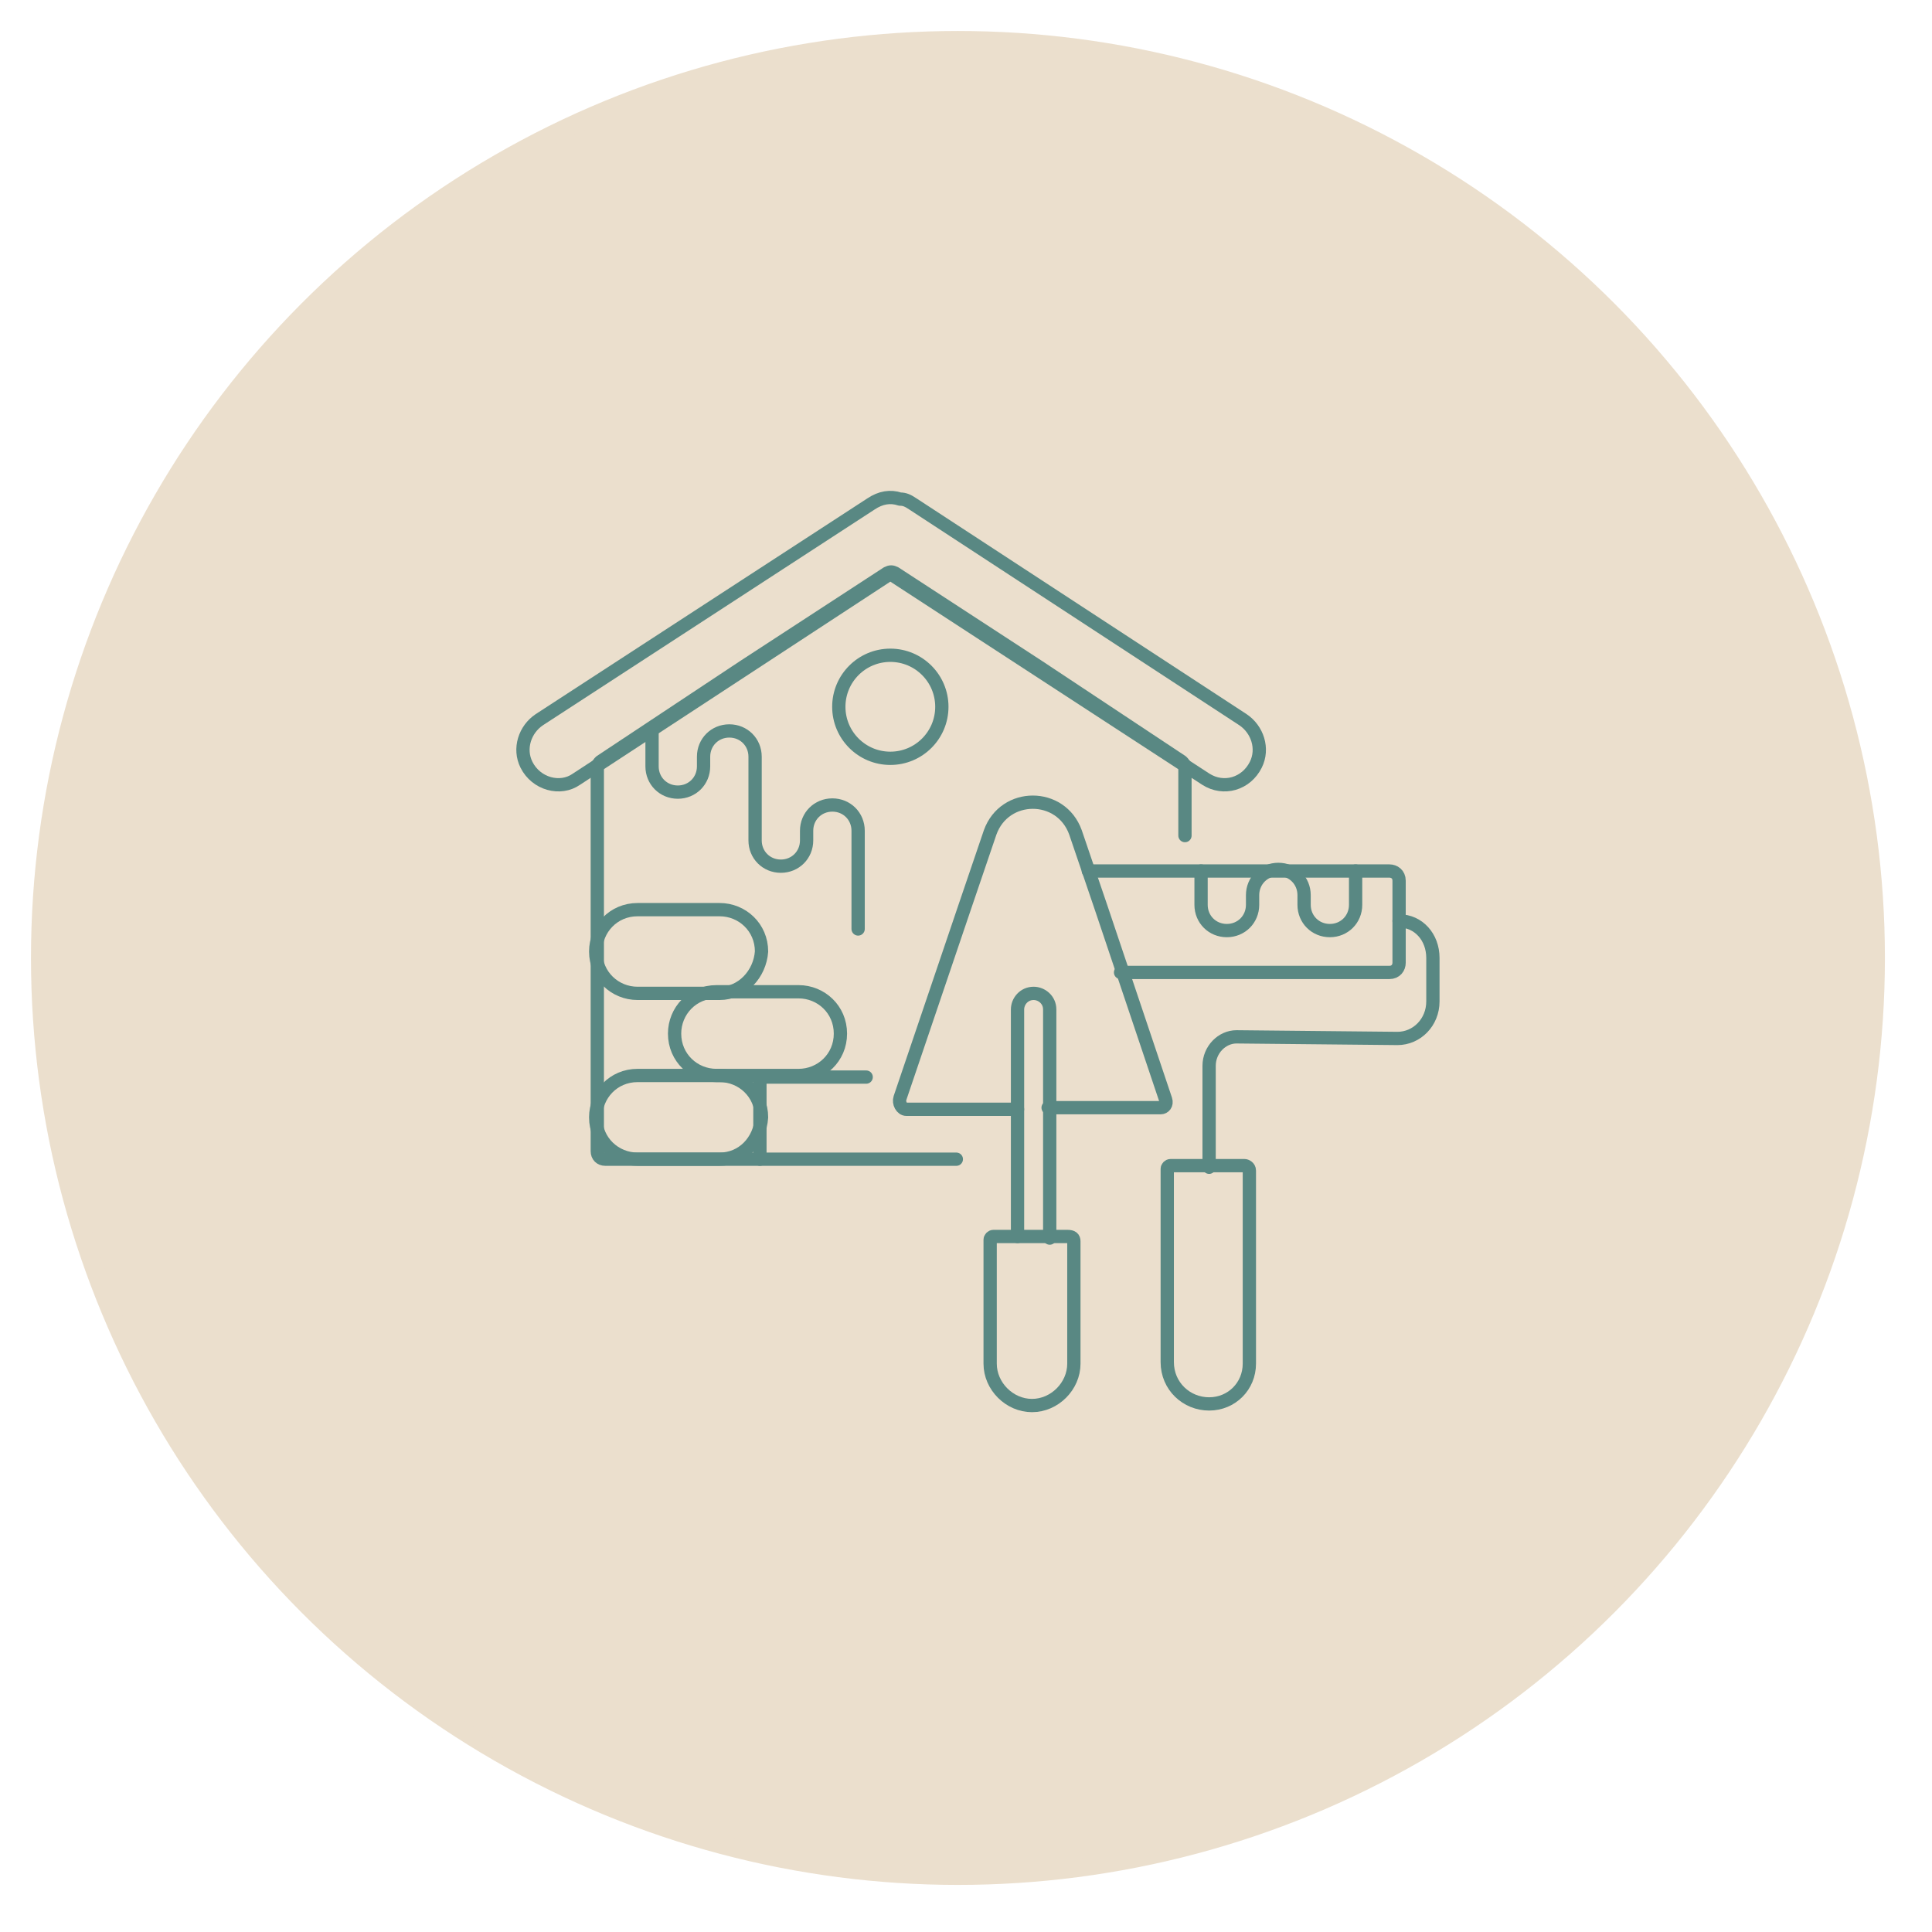
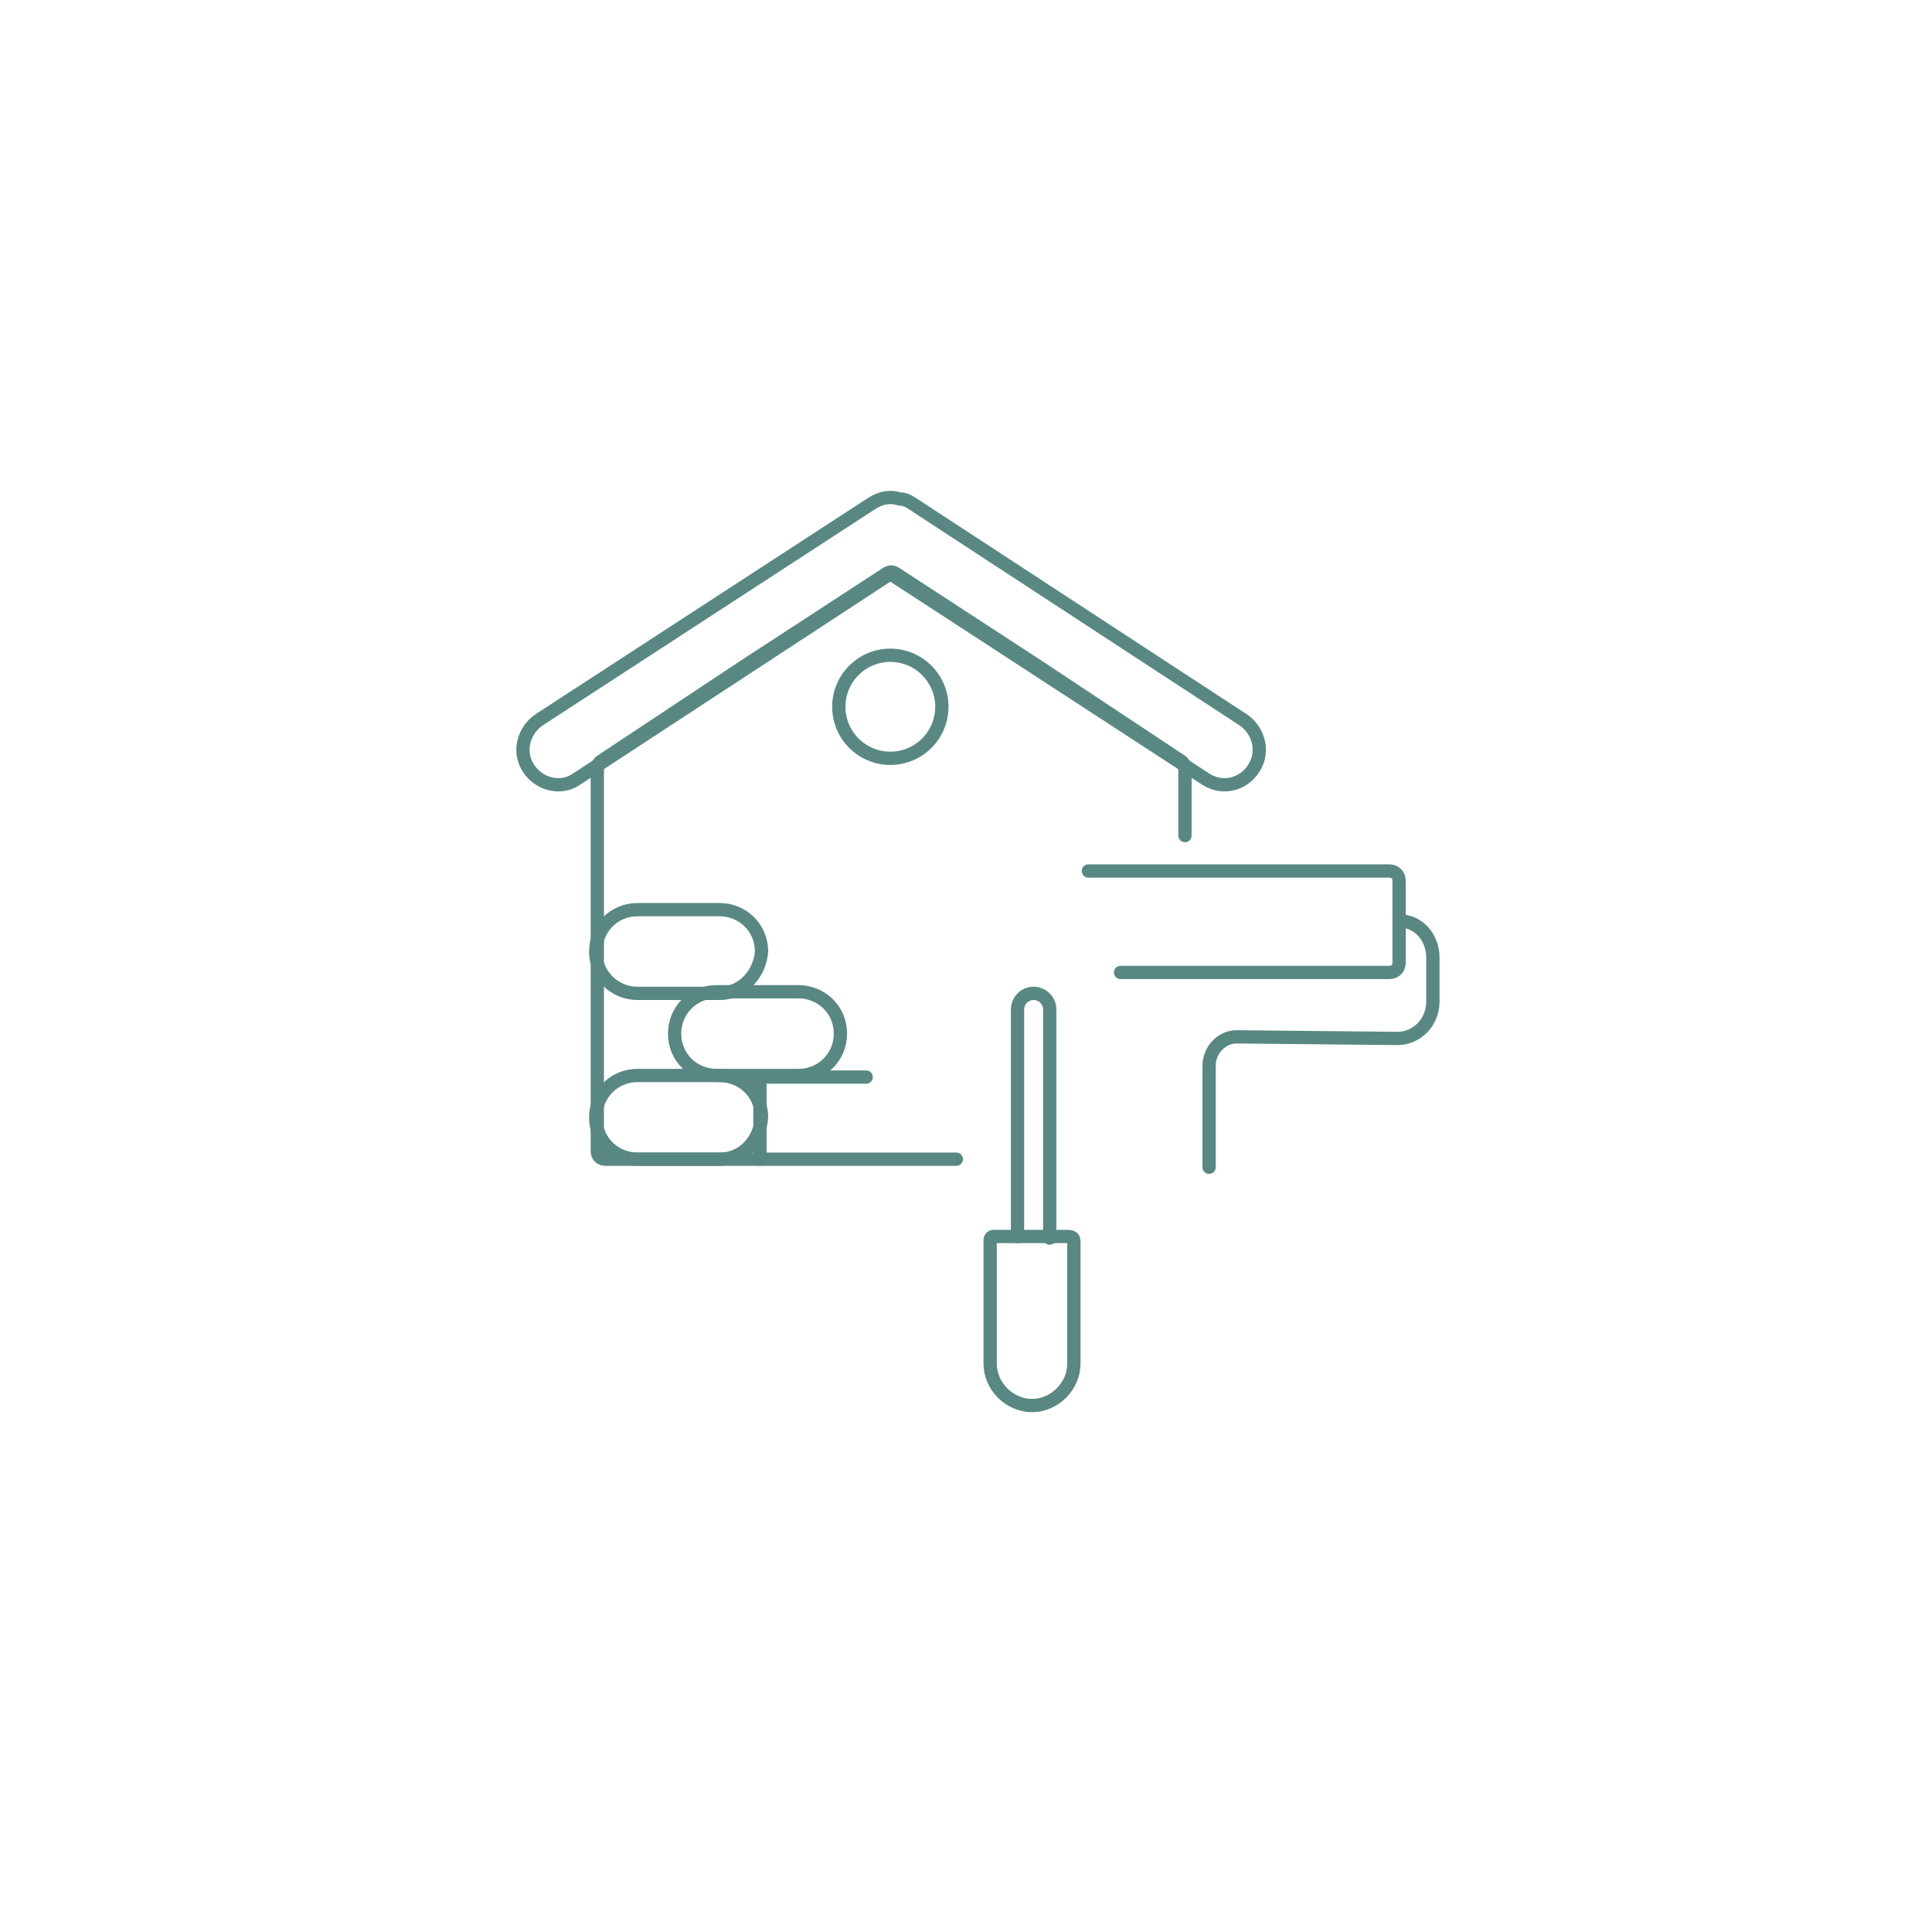
<svg xmlns="http://www.w3.org/2000/svg" version="1.1" id="Layer_1" x="0px" y="0px" viewBox="0 0 120 120" style="enable-background:new 0 0 120 120;" xml:space="preserve">
  <style type="text/css">
	.st0{fill:#EBDFCD;stroke:#EBDFCD;stroke-width:1.151;stroke-miterlimit:10;}
	.st1{fill:none;stroke:#598883;stroke-width:0.825;stroke-linecap:round;stroke-linejoin:round;stroke-miterlimit:10;}
</style>
-   <circle class="st0" cx="59.5" cy="59.5" r="57" />
  <g id="External_decoration_1_">
    <g>
      <g>
-         <path class="st1" d="M63.2,68.9h-1.6h-5.3c-0.3,0-0.5-0.4-0.4-0.7l4-11.8l1.6-4.7c0.9-2.5,4.4-2.5,5.3,0l1.6,4.7l4,11.9     c0.1,0.3-0.1,0.5-0.3,0.5h-4.9h-2.1" />
        <path class="st1" d="M63.2,76.8v-3.3V62.7c0-0.5,0.4-1,1-1h0c0.5,0,1,0.4,1,1v10.9v3.3" />
        <path class="st1" d="M66.7,77.1v7.6c0,1.4-1.2,2.6-2.6,2.6h0c-1.4,0-2.6-1.2-2.6-2.6v-7.7c0-0.1,0.1-0.2,0.2-0.2l4.6,0     C66.6,76.8,66.7,76.9,66.7,77.1z" />
      </g>
      <g>
        <g>
          <g>
            <path class="st1" d="M67.6,54.1h1.1h17.6c0.3,0,0.6,0.2,0.6,0.6v5.1c0,0.3-0.2,0.6-0.6,0.6H70.7h-1.1" />
            <path class="st1" d="M86.9,57.2L86.9,57.2c1.2,0,2.1,1,2.1,2.3l0,2.7c0,1.3-1,2.3-2.2,2.3l-10-0.1c-0.9,0-1.7,0.8-1.7,1.8       l0,1.7l0,0.4v4.2" />
          </g>
-           <path class="st1" d="M74.6,54.1v2.1c0,0.9,0.7,1.6,1.6,1.6c0.9,0,1.6-0.7,1.6-1.6v-0.6c0-0.9,0.7-1.6,1.6-1.6h0      c0.9,0,1.6,0.7,1.6,1.6v0.6c0,0.9,0.7,1.6,1.6,1.6c0.9,0,1.6-0.7,1.6-1.6v-0.4v-1.7" />
        </g>
-         <path class="st1" d="M75.1,87.2L75.1,87.2c-1.4,0-2.6-1.1-2.6-2.6v-12c0-0.1,0.1-0.2,0.2-0.2h4.6c0.1,0,0.3,0.1,0.3,0.3v12     C77.6,86.1,76.5,87.2,75.1,87.2z" />
      </g>
    </g>
    <g>
      <path class="st1" d="M77.2,44.7L56.7,31.3c-0.3-0.2-0.5-0.3-0.8-0.3c-0.6-0.2-1.2-0.1-1.8,0.3L33.5,44.7c-0.9,0.6-1.3,1.8-0.8,2.8    c0.6,1.2,2.1,1.6,3.1,0.9l19.4-12.7c0.1,0,0.1,0,0.2,0l19.5,12.7c1.1,0.7,2.5,0.3,3.1-0.9C78.5,46.5,78.1,45.3,77.2,44.7z" />
      <g>
        <g>
          <polyline class="st1" points="47.2,72 47.2,66.9 53.8,66.9     " />
          <path class="st1" d="M49.6,66.8h-5.1c-1.4,0-2.6-1.1-2.6-2.6l0,0c0-1.4,1.1-2.6,2.6-2.6h5.1c1.4,0,2.6,1.1,2.6,2.6l0,0      C52.2,65.7,51,66.8,49.6,66.8z" />
          <path class="st1" d="M44.7,72h-5.1c-1.4,0-2.6-1.1-2.6-2.6v0c0-1.4,1.1-2.6,2.6-2.6h5.1c1.4,0,2.6,1.1,2.6,2.6v0      C47.2,70.9,46.1,72,44.7,72z" />
          <path class="st1" d="M44.7,61.7h-5.1c-1.4,0-2.6-1.1-2.6-2.6v0c0-1.4,1.1-2.6,2.6-2.6h5.1c1.4,0,2.6,1.1,2.6,2.6v0      C47.2,60.5,46.1,61.7,44.7,61.7z" />
        </g>
        <g>
-           <path class="st1" d="M40.5,45.5v2.1c0,0.9,0.7,1.6,1.6,1.6c0.9,0,1.6-0.7,1.6-1.6V47c0-0.9,0.7-1.6,1.6-1.6h0      c0.9,0,1.6,0.7,1.6,1.6v0.6v2.5v2.1c0,0.9,0.7,1.6,1.6,1.6c0.9,0,1.6-0.7,1.6-1.6v-0.6c0-0.9,0.7-1.6,1.6-1.6h0      c0.9,0,1.6,0.7,1.6,1.6v0.6v5.5" />
-         </g>
+           </g>
        <g>
          <g>
            <path class="st1" d="M73.6,51.9v-4.2c0-0.2-0.1-0.3-0.2-0.4l-8.9-5.9l-8.9-5.8c-0.2-0.1-0.3-0.1-0.5,0l-8.9,5.8l-8.9,5.9       c-0.1,0.1-0.2,0.2-0.2,0.4v23.8c0,0.3,0.2,0.5,0.5,0.5h19.9h1.9" />
          </g>
        </g>
        <circle class="st1" cx="55.3" cy="43.9" r="3.2" />
      </g>
    </g>
  </g>
</svg>